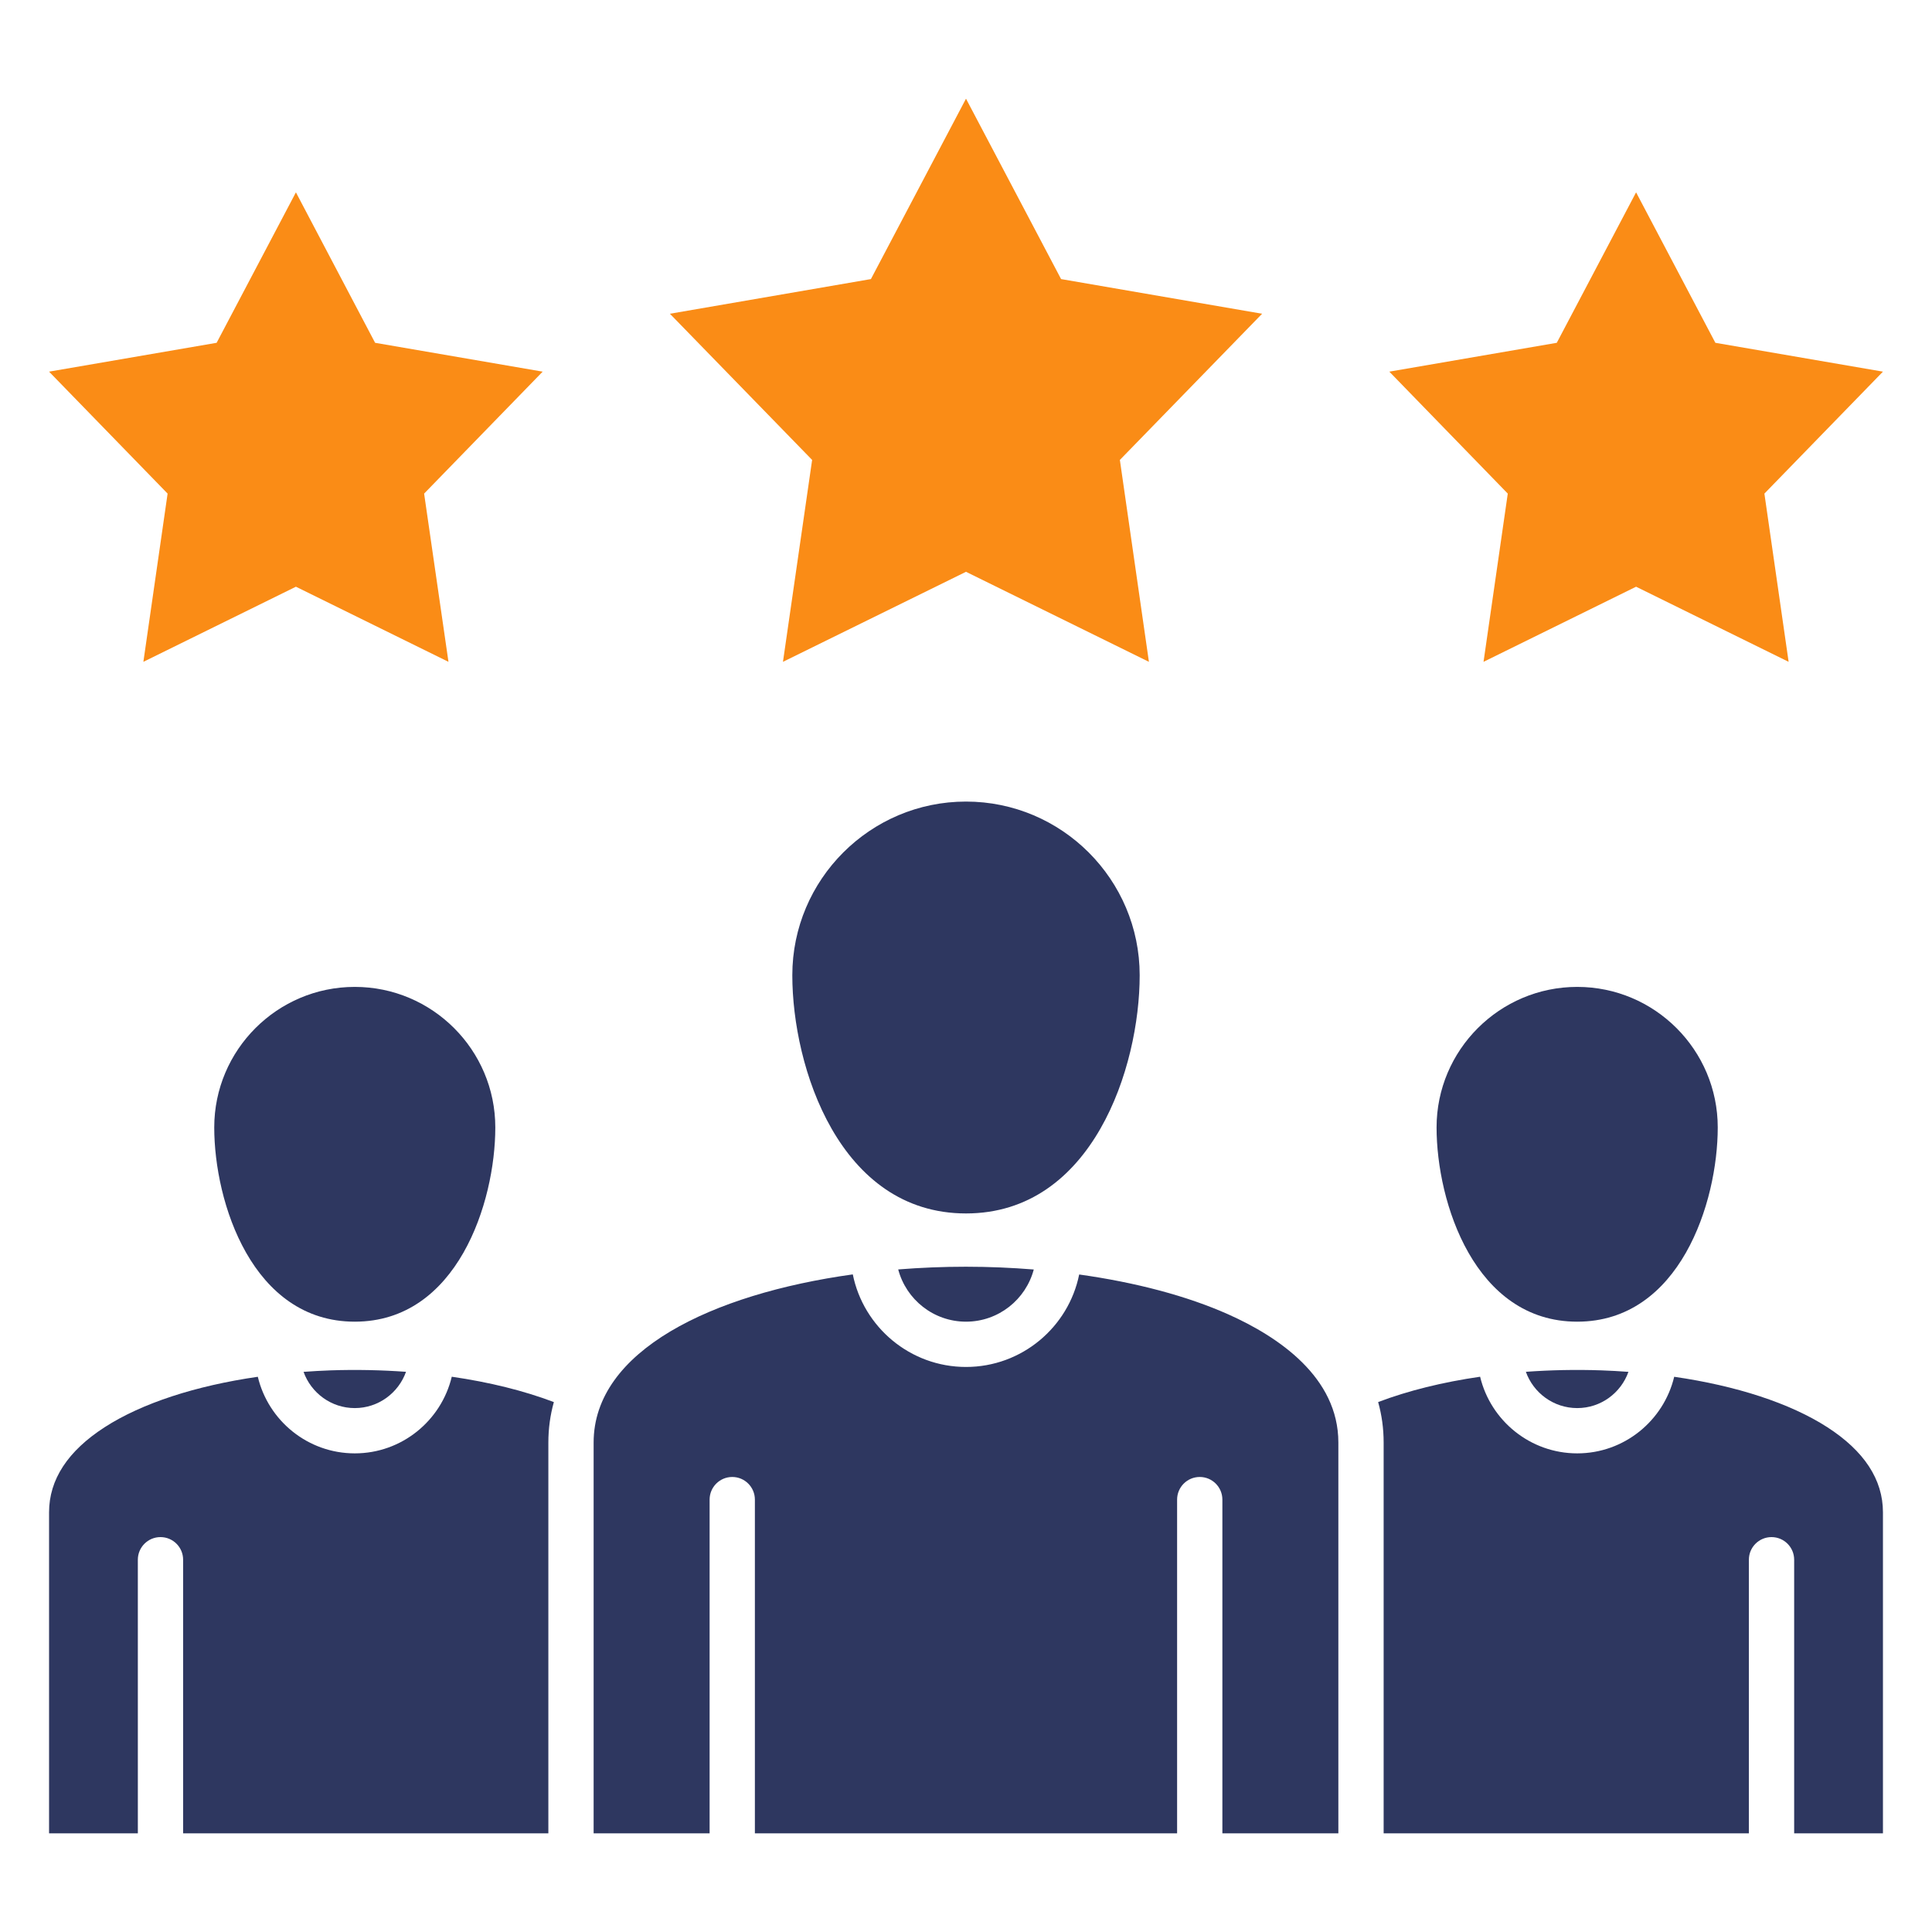
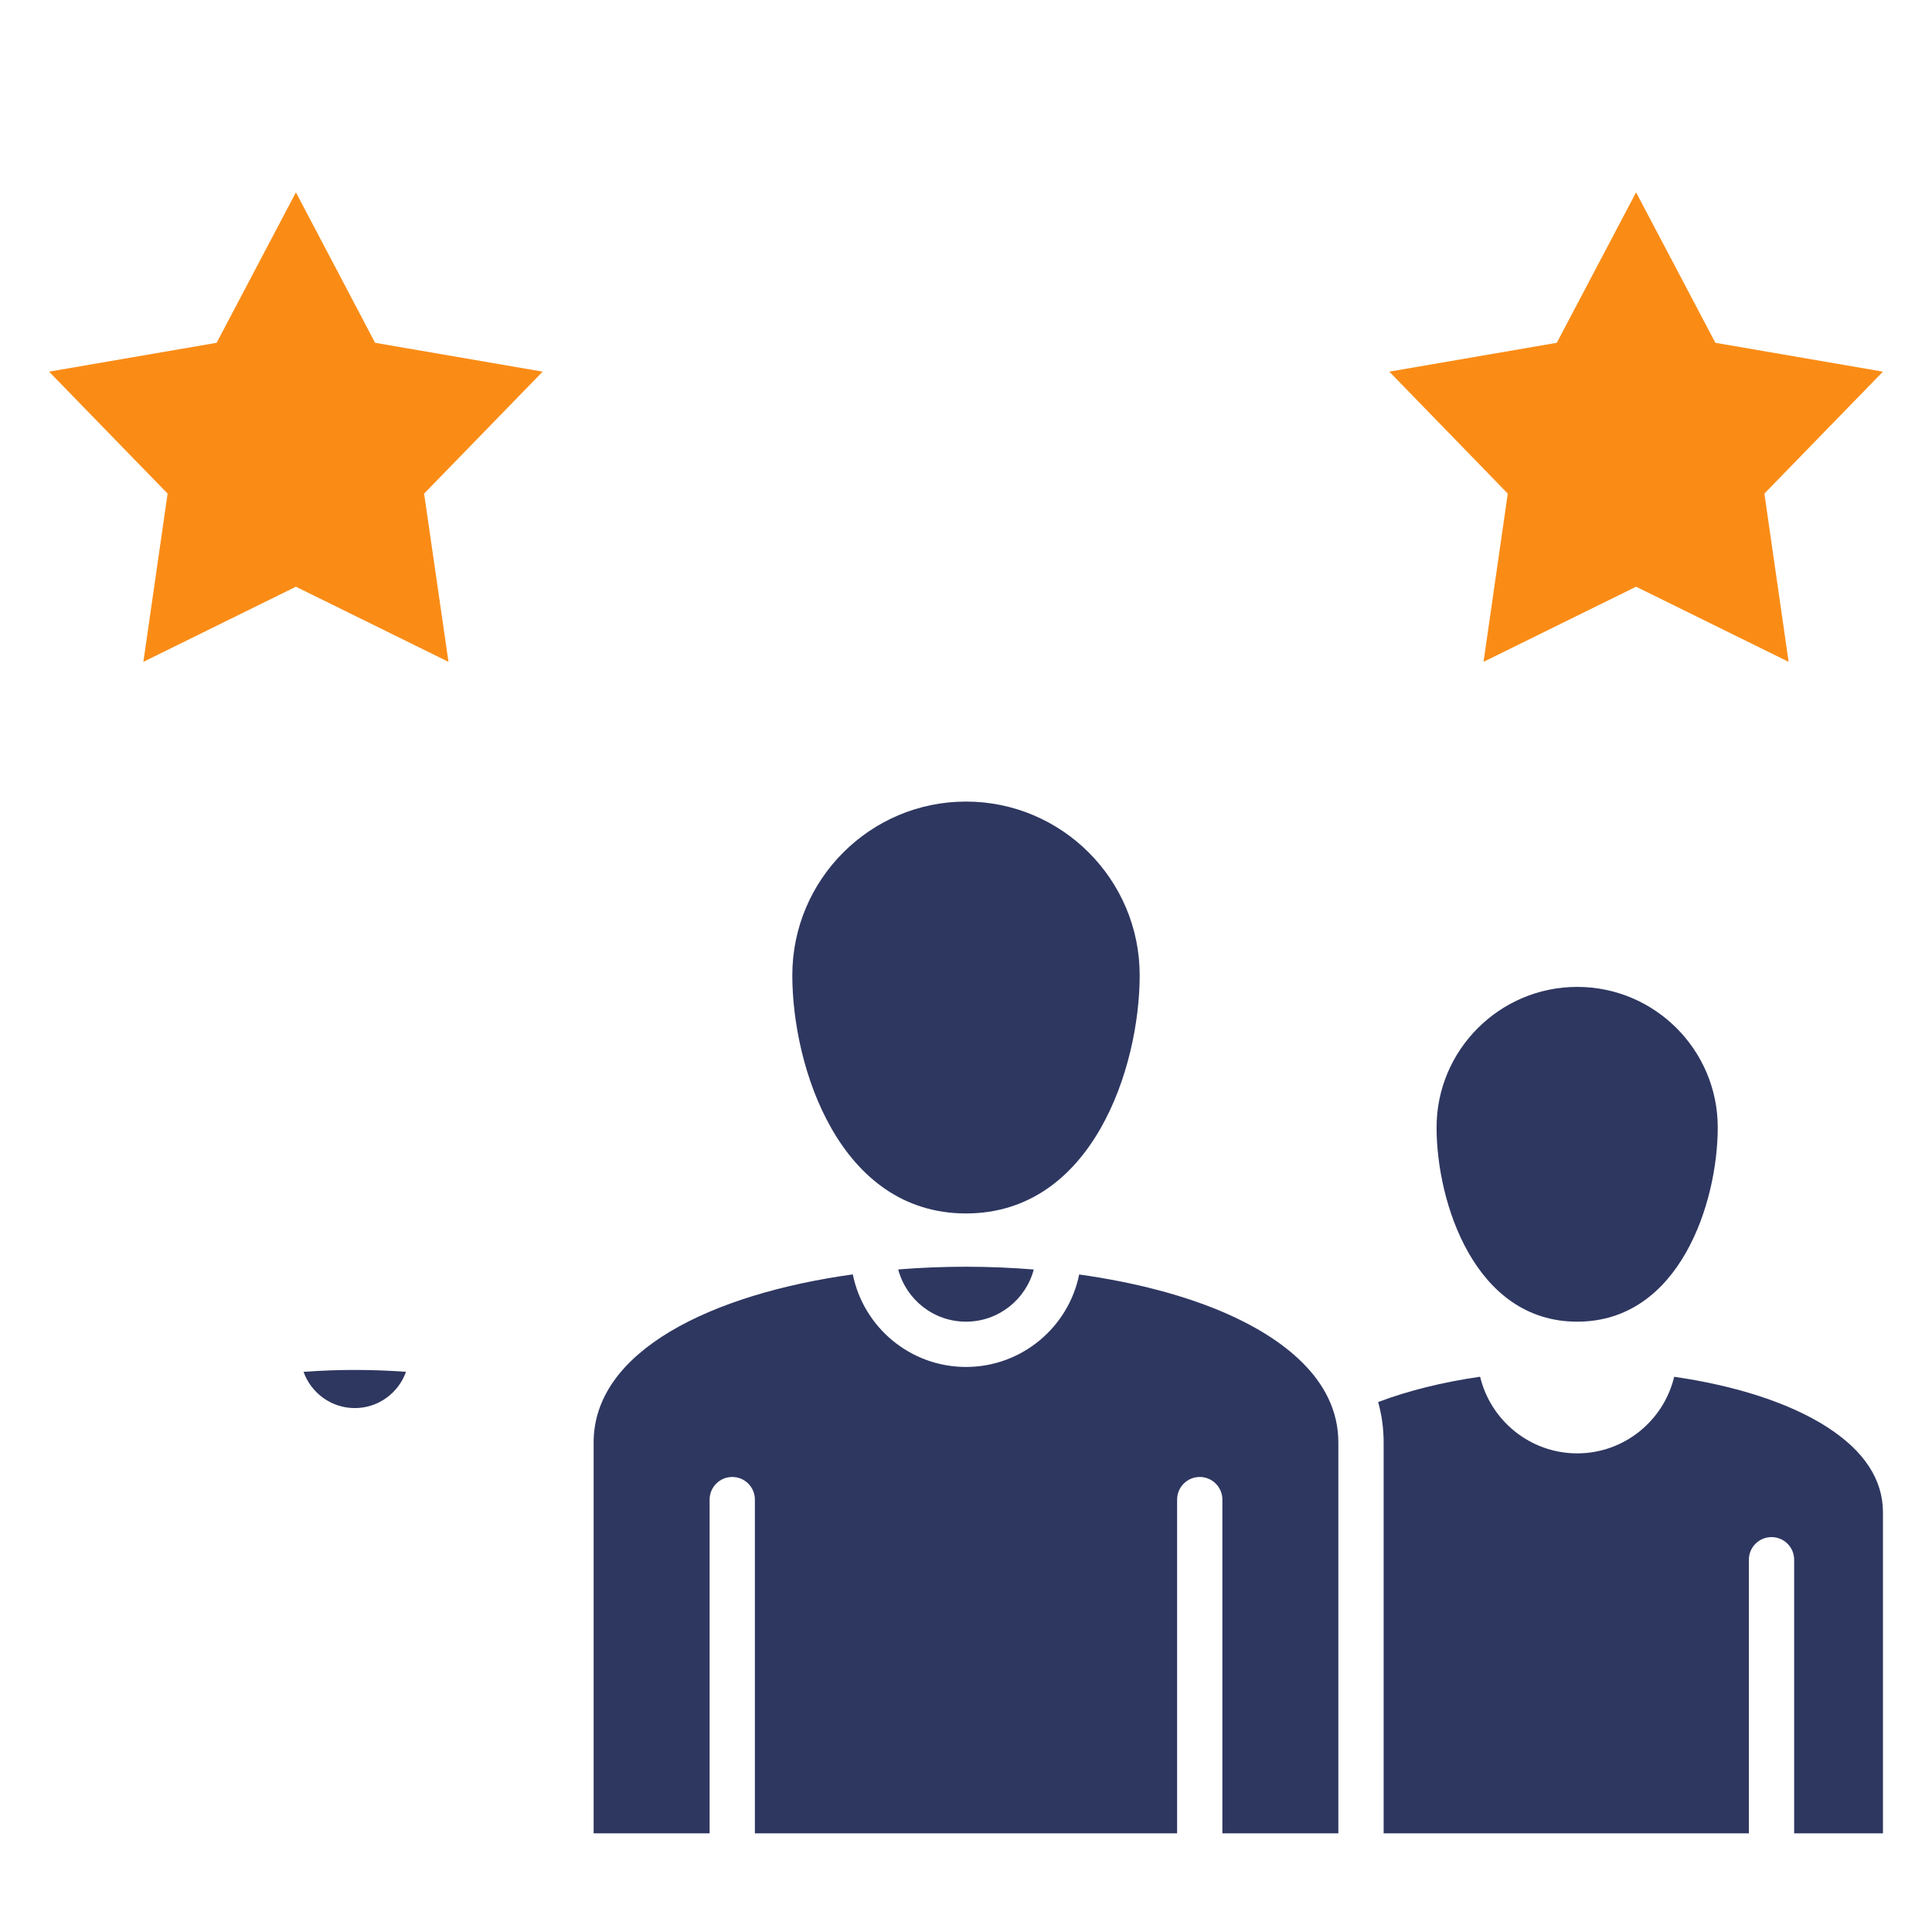
<svg xmlns="http://www.w3.org/2000/svg" width="157" height="157" viewBox="0 0 157 157" fill="none">
-   <path d="M40.25 91.618C40.25 85.32 35.127 80.198 28.83 80.198C22.534 80.198 17.41 85.321 17.41 91.618C17.41 97.72 20.511 107.403 28.83 107.403C37.15 107.403 40.25 97.721 40.25 91.618Z" fill="#2E3760" />
  <path d="M72.991 103.158C73.635 105.597 75.857 107.403 78.5 107.403C81.142 107.403 83.361 105.599 84.007 103.163C82.2 103.017 80.355 102.938 78.495 102.938C76.653 102.938 74.81 103.012 72.991 103.158Z" fill="#2E3760" />
-   <path d="M86.227 22.679L78.5 8.019L70.773 22.679L54.438 25.496L65.996 37.375L63.626 53.782L78.5 46.466L93.365 53.782L91.004 37.375L102.562 25.496L86.227 22.679Z" fill="#FA8C16" />
  <path d="M26.869 111.359C26.126 111.385 25.394 111.428 24.668 111.481C25.281 113.194 26.913 114.425 28.83 114.425C30.748 114.425 32.383 113.192 32.994 111.477C31 111.333 28.946 111.289 26.869 111.359Z" fill="#2E3760" />
  <path d="M95.655 148.981V121.863C95.655 120.847 96.479 120.023 97.495 120.023C98.51 120.023 99.334 120.847 99.334 121.863V148.981H108.759V117.224C108.759 111.917 103.896 108.632 99.816 106.81C96.464 105.313 92.273 104.208 87.697 103.569C86.831 107.849 83.036 111.083 78.5 111.083C73.963 111.083 70.165 107.846 69.301 103.561C57.828 105.154 48.24 109.78 48.24 117.224V148.981H57.665V121.863C57.665 120.847 58.489 120.023 59.505 120.023C60.52 120.023 61.344 120.847 61.344 121.863V148.981H95.654L95.655 148.981Z" fill="#2E3760" />
  <path d="M30.482 27.857L24.047 15.63L17.604 27.857L3.986 30.201L13.62 40.111L11.651 53.782L24.047 47.678L36.444 53.782L34.465 40.111L44.099 30.201L30.482 27.857Z" fill="#FA8C16" />
-   <path d="M11.201 126.749C11.201 125.733 12.025 124.909 13.041 124.909C14.057 124.909 14.881 125.733 14.881 126.749V148.981H44.561V117.224C44.561 116.088 44.713 114.991 45.008 113.937C42.571 113.012 39.754 112.316 36.712 111.877C35.86 115.444 32.651 118.105 28.831 118.105C25.01 118.105 21.803 115.446 20.951 111.881C15.908 112.609 11.541 114.025 8.517 115.972C5.511 117.907 3.987 120.237 3.987 122.895V148.981H11.202L11.201 126.749Z" fill="#2E3760" />
  <path d="M92.614 79.252C92.614 71.47 86.282 65.138 78.5 65.138C70.717 65.138 64.386 71.47 64.386 79.252C64.386 86.736 68.218 98.608 78.5 98.608C88.782 98.608 92.614 86.736 92.614 79.252Z" fill="#2E3760" />
-   <path d="M123.997 111.477C124.61 113.192 126.246 114.425 128.17 114.425C130.093 114.425 131.719 113.194 132.332 111.481C131.605 111.428 130.871 111.384 130.127 111.359C128.048 111.288 125.993 111.332 123.997 111.477Z" fill="#2E3760" />
  <path d="M112.439 117.224V148.981H142.119V126.748C142.119 125.732 142.943 124.909 143.959 124.909C144.975 124.909 145.799 125.732 145.799 126.748V148.981H153.014V122.895C153.014 120.236 151.489 117.907 148.482 115.972C145.458 114.026 141.092 112.609 136.05 111.881C135.196 115.446 131.988 118.105 128.17 118.105C124.351 118.105 121.132 115.444 120.279 111.877C117.241 112.316 114.426 113.011 111.992 113.936C112.288 114.991 112.439 116.087 112.439 117.223V117.224Z" fill="#2E3760" />
  <path d="M132.953 15.63L126.509 27.857L112.9 30.201L122.526 40.111L120.556 53.782L132.953 47.678L145.349 53.782L143.38 40.111L153.014 30.201L139.396 27.857L132.953 15.63Z" fill="#FA8C16" />
  <path d="M139.589 91.618C139.589 85.32 134.466 80.198 128.169 80.198C121.872 80.198 116.74 85.321 116.74 91.618C116.74 97.72 119.843 107.403 128.169 107.403C136.496 107.403 139.589 97.721 139.589 91.618Z" fill="#2E3760" />
</svg>